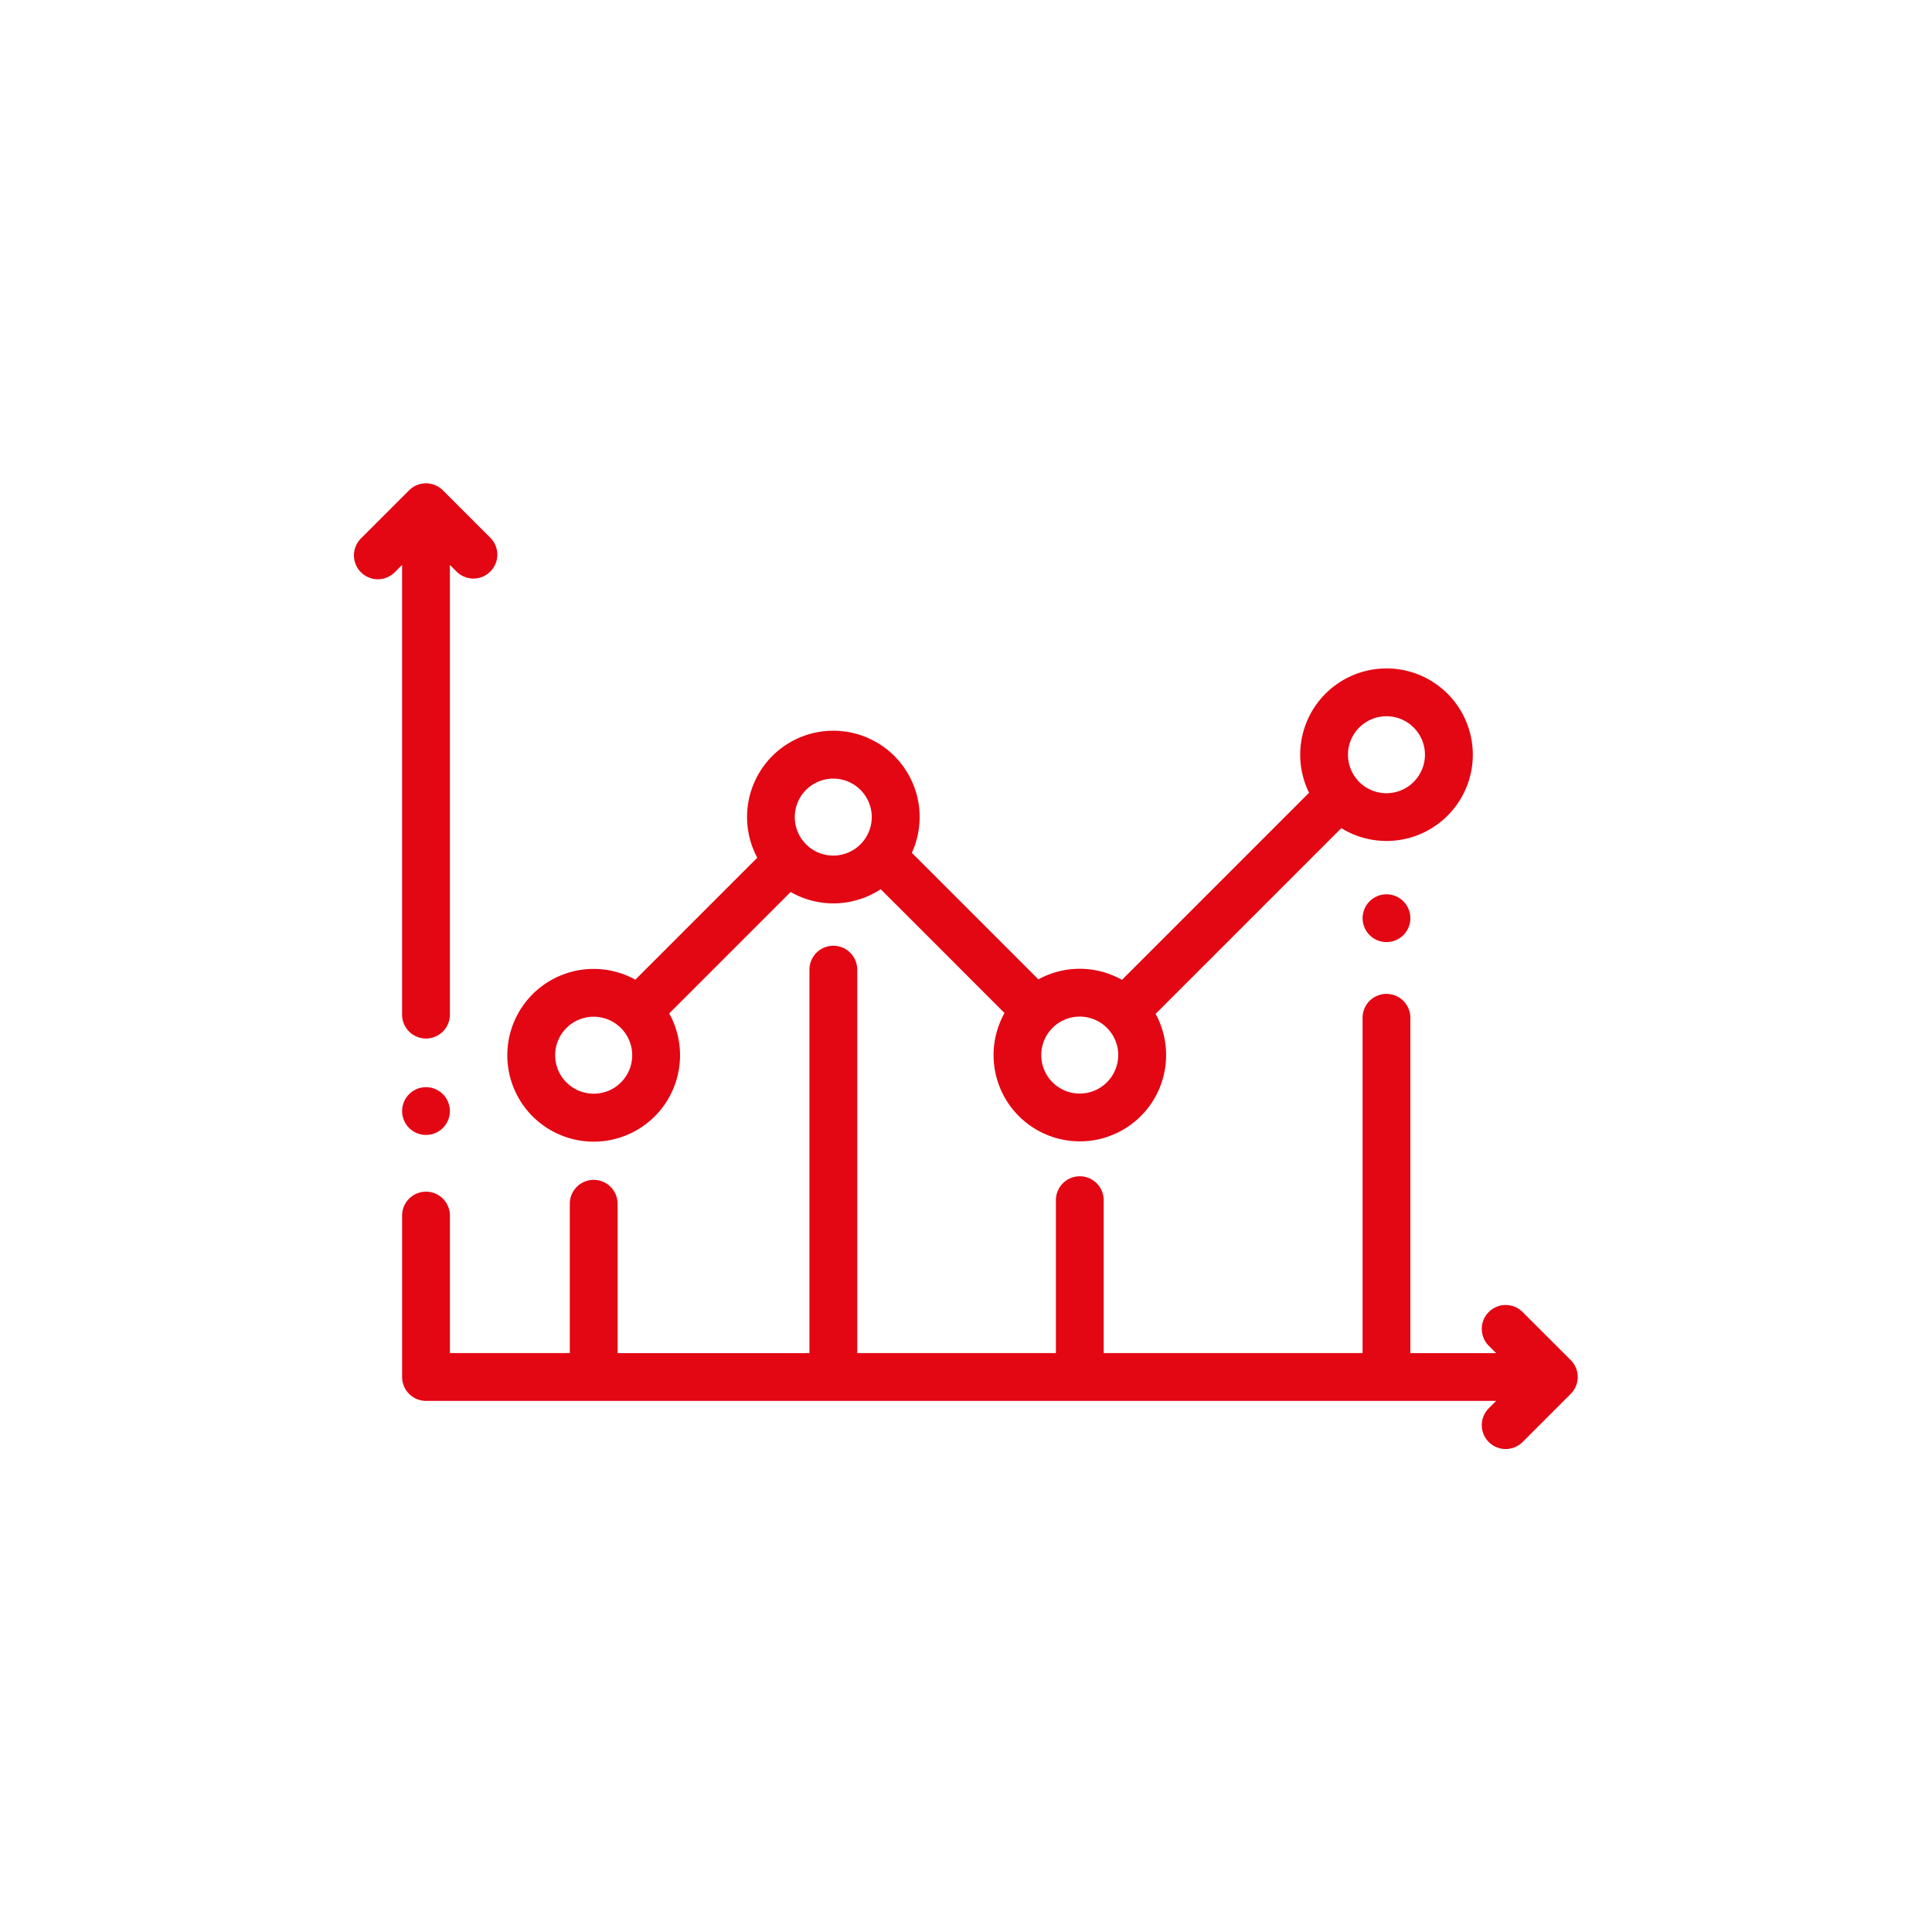
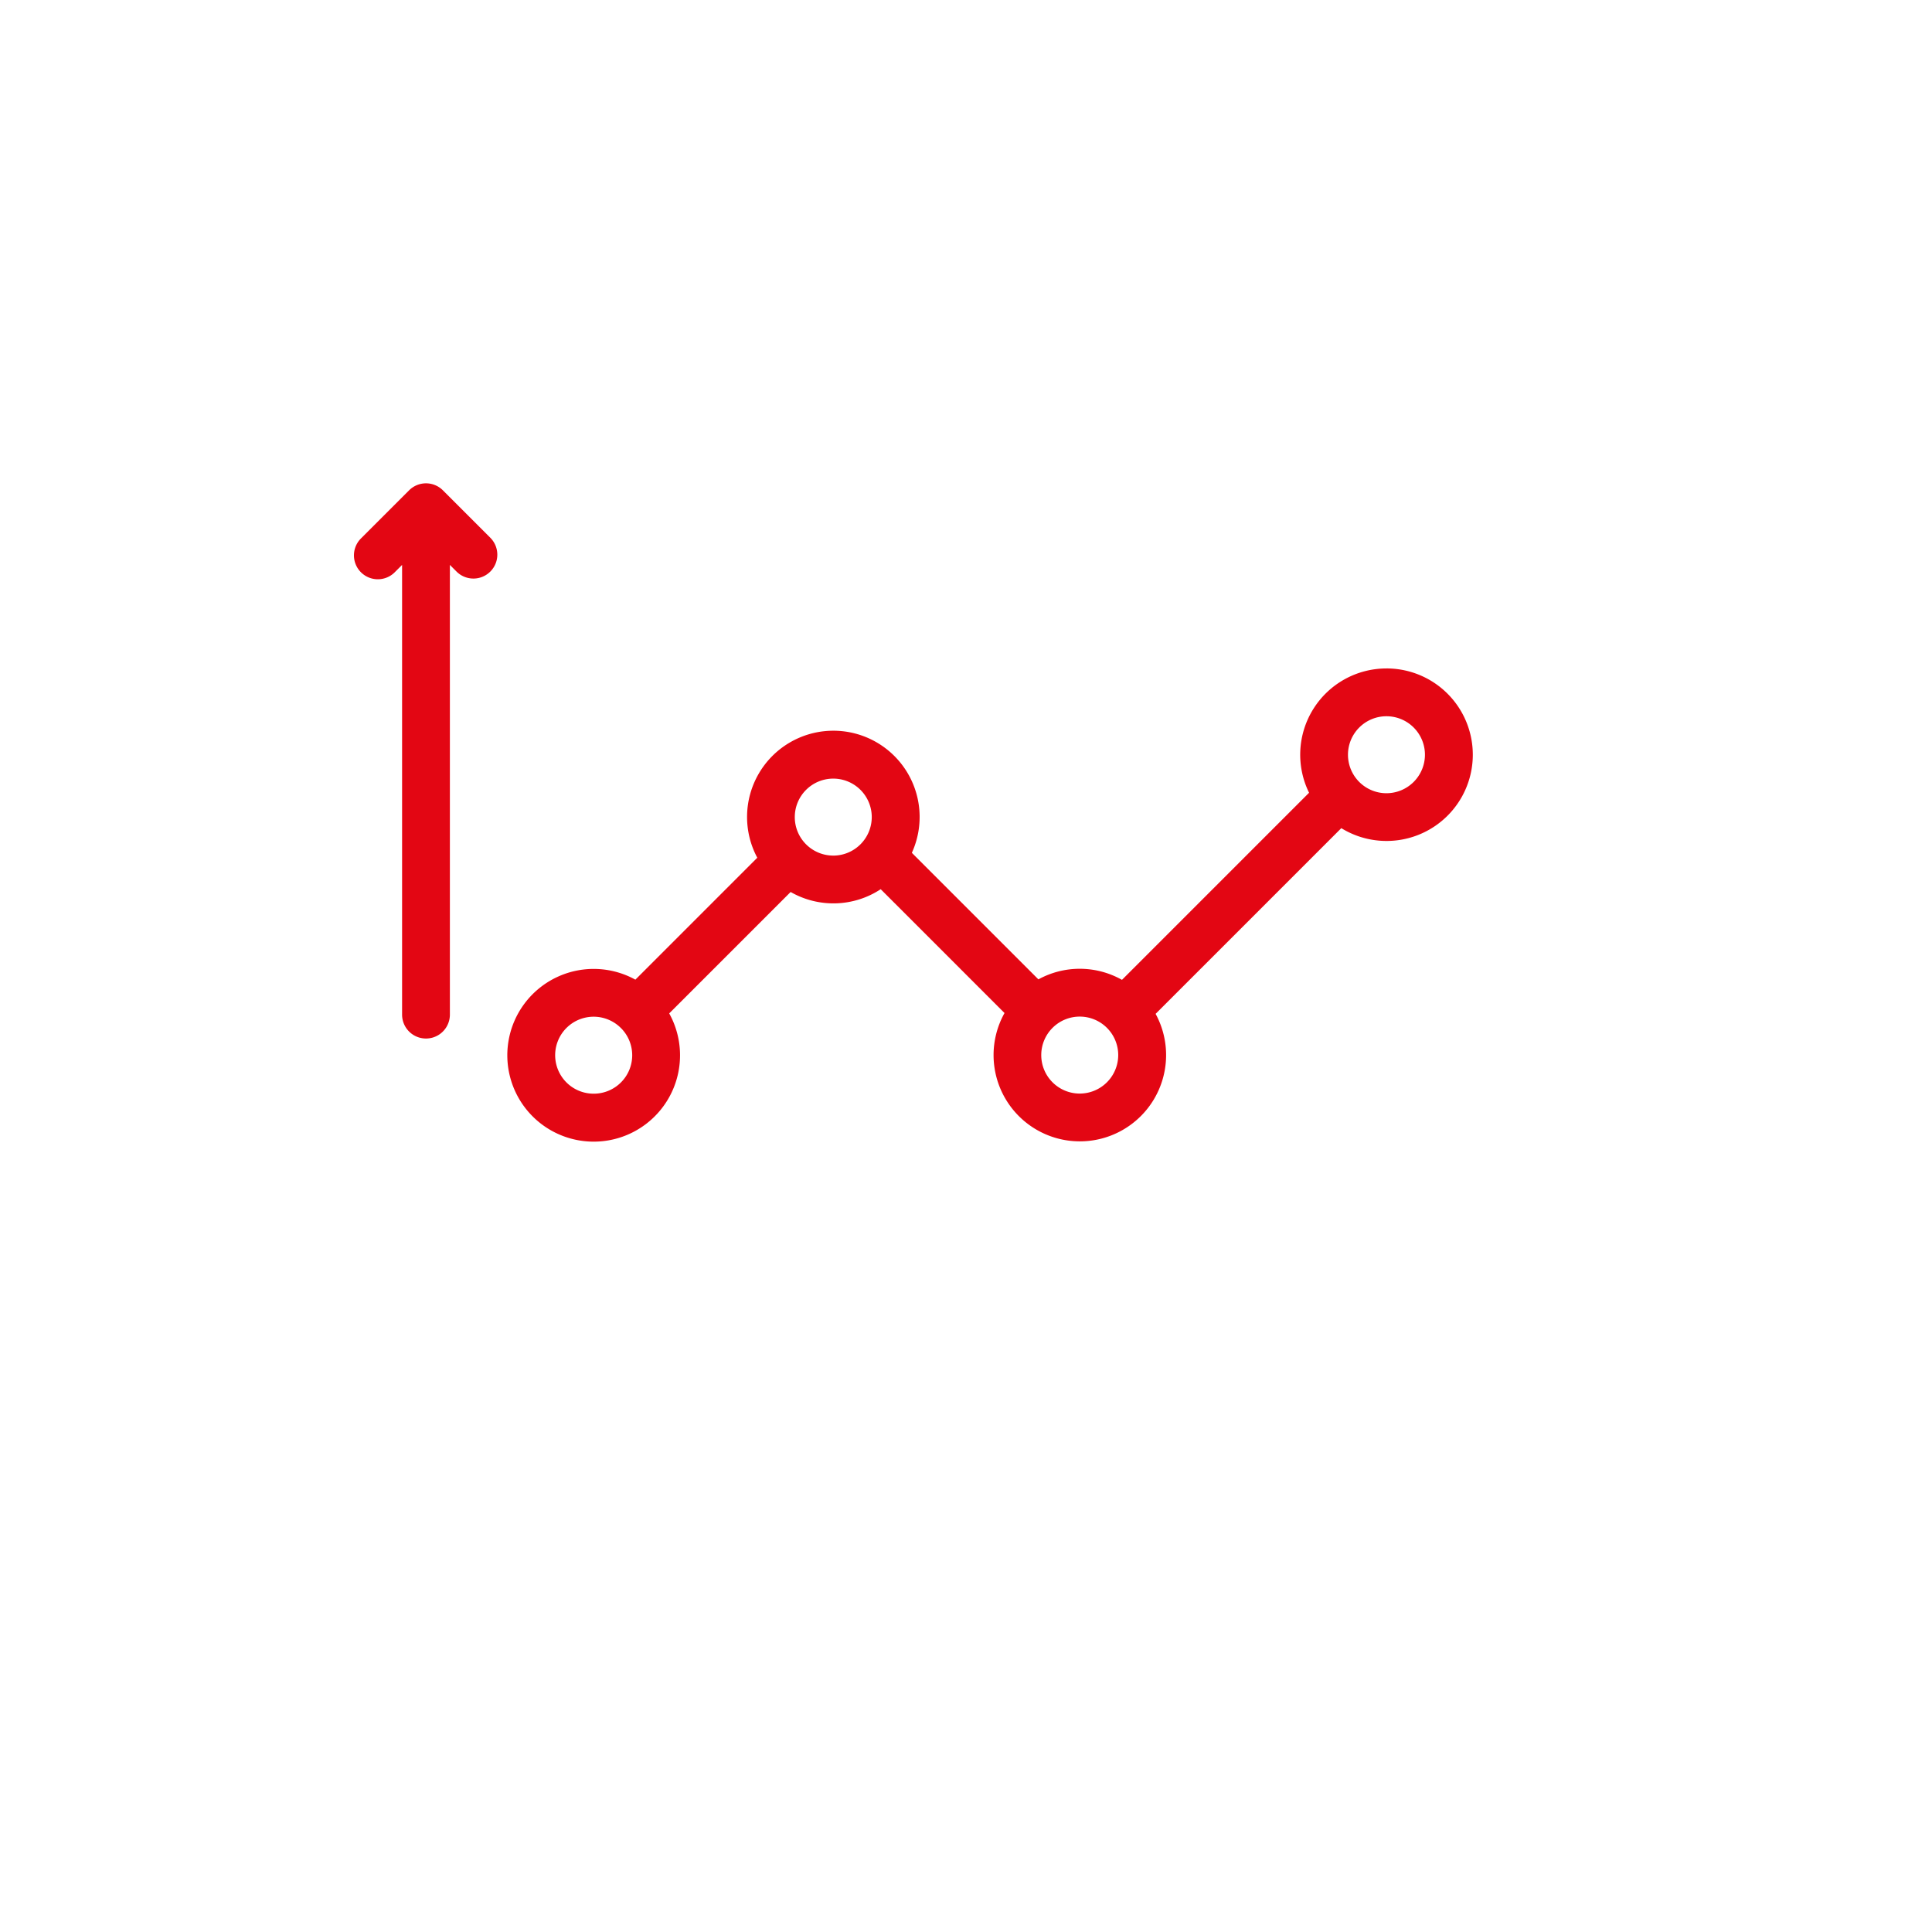
<svg xmlns="http://www.w3.org/2000/svg" width="100" height="100" viewBox="0 0 100 100">
  <defs>
    <clipPath id="clip-icon_umsatz">
      <rect width="100" height="100" />
    </clipPath>
  </defs>
  <g id="icon_umsatz" clip-path="url(#clip-icon_umsatz)">
    <g id="_002-development" data-name="002-development" transform="translate(18.339 -28.983)">
      <g id="Gruppe_15751" data-name="Gruppe 15751" transform="translate(2.474 85.255)">
        <g id="Gruppe_15750" data-name="Gruppe 15750">
-           <path id="Pfad_83993" data-name="Pfad 83993" d="M22.112,307.072a1.236,1.236,0,1,0,.362.874A1.246,1.246,0,0,0,22.112,307.072Z" transform="translate(-20.001 -306.71)" fill="#e30613" />
-         </g>
+           </g>
      </g>
      <g id="Gruppe_15753" data-name="Gruppe 15753" transform="translate(0 54)">
        <g id="Gruppe_15752" data-name="Gruppe 15752" transform="translate(0 0)">
          <path id="Pfad_83994" data-name="Pfad 83994" d="M7.059,56.836,4.585,54.362a1.237,1.237,0,0,0-1.749,0L.362,56.836a1.237,1.237,0,1,0,1.749,1.749l.362-.362V81.5a1.237,1.237,0,0,0,2.474,0V58.223l.362.362a1.237,1.237,0,0,0,1.749-1.749Z" transform="translate(0 -54)" fill="#e30613" />
        </g>
      </g>
      <g id="Gruppe_15755" data-name="Gruppe 15755" transform="translate(2.474 77.935)">
        <g id="Gruppe_15754" data-name="Gruppe 15754" transform="translate(0 0)">
-           <path id="Pfad_83995" data-name="Pfad 83995" d="M80.488,268.971,78.015,266.5a1.237,1.237,0,1,0-1.749,1.749l.362.362H72.189V251.253a1.237,1.237,0,0,0-2.474,0v17.356h-13.4v-7.915a1.237,1.237,0,1,0-2.474,0v7.915H43.559V248.762a1.237,1.237,0,0,0-2.474,0v19.847h-9.93v-7.73a1.237,1.237,0,0,0-2.474,0v7.73H22.475v-7.118a1.237,1.237,0,1,0-2.474,0v8.355a1.237,1.237,0,0,0,1.237,1.237h55.39l-.362.362a1.237,1.237,0,1,0,1.749,1.749l2.474-2.474A1.237,1.237,0,0,0,80.488,268.971Z" transform="translate(-20.001 -247.525)" fill="#e30613" />
-         </g>
+           </g>
      </g>
      <g id="Gruppe_15757" data-name="Gruppe 15757" transform="translate(7.925 63.582)">
        <g id="Gruppe_15756" data-name="Gruppe 15756">
          <path id="Pfad_83996" data-name="Pfad 83996" d="M109.577,131.476a4.464,4.464,0,0,0-4.007,6.434l-9.684,9.684a4.454,4.454,0,0,0-4.326-.025l-6.55-6.55a4.466,4.466,0,1,0-8,.254L70.7,147.584a4.47,4.47,0,1,0,1.751,1.747l6.285-6.285a4.451,4.451,0,0,0,4.662-.144l6.409,6.409a4.465,4.465,0,1,0,7.82.043l9.612-9.612a4.465,4.465,0,1,0,2.341-8.267Zm-41.034,22.01a1.992,1.992,0,1,1,1.385-3.421l.018.019.023.021a1.99,1.99,0,0,1-1.426,3.381Zm12.4-12.324a1.992,1.992,0,1,1,1.992-1.992A1.995,1.995,0,0,1,80.947,141.163ZM93.7,153.48a1.992,1.992,0,1,1,1.992-1.992A1.995,1.995,0,0,1,93.7,153.48Zm15.876-15.546a1.992,1.992,0,1,1,1.992-1.992A1.995,1.995,0,0,1,109.577,137.934Z" transform="translate(-64.077 -131.476)" fill="#e30613" />
        </g>
      </g>
      <g id="Gruppe_15759" data-name="Gruppe 15759" transform="translate(52.189 75.273)">
        <g id="Gruppe_15758" data-name="Gruppe 15758" transform="translate(0 0)">
-           <path id="Pfad_83997" data-name="Pfad 83997" d="M424.082,226.362a1.236,1.236,0,1,0,.362.874A1.246,1.246,0,0,0,424.082,226.362Z" transform="translate(-421.971 -226)" fill="#e30613" />
-         </g>
+           </g>
      </g>
    </g>
  </g>
</svg>